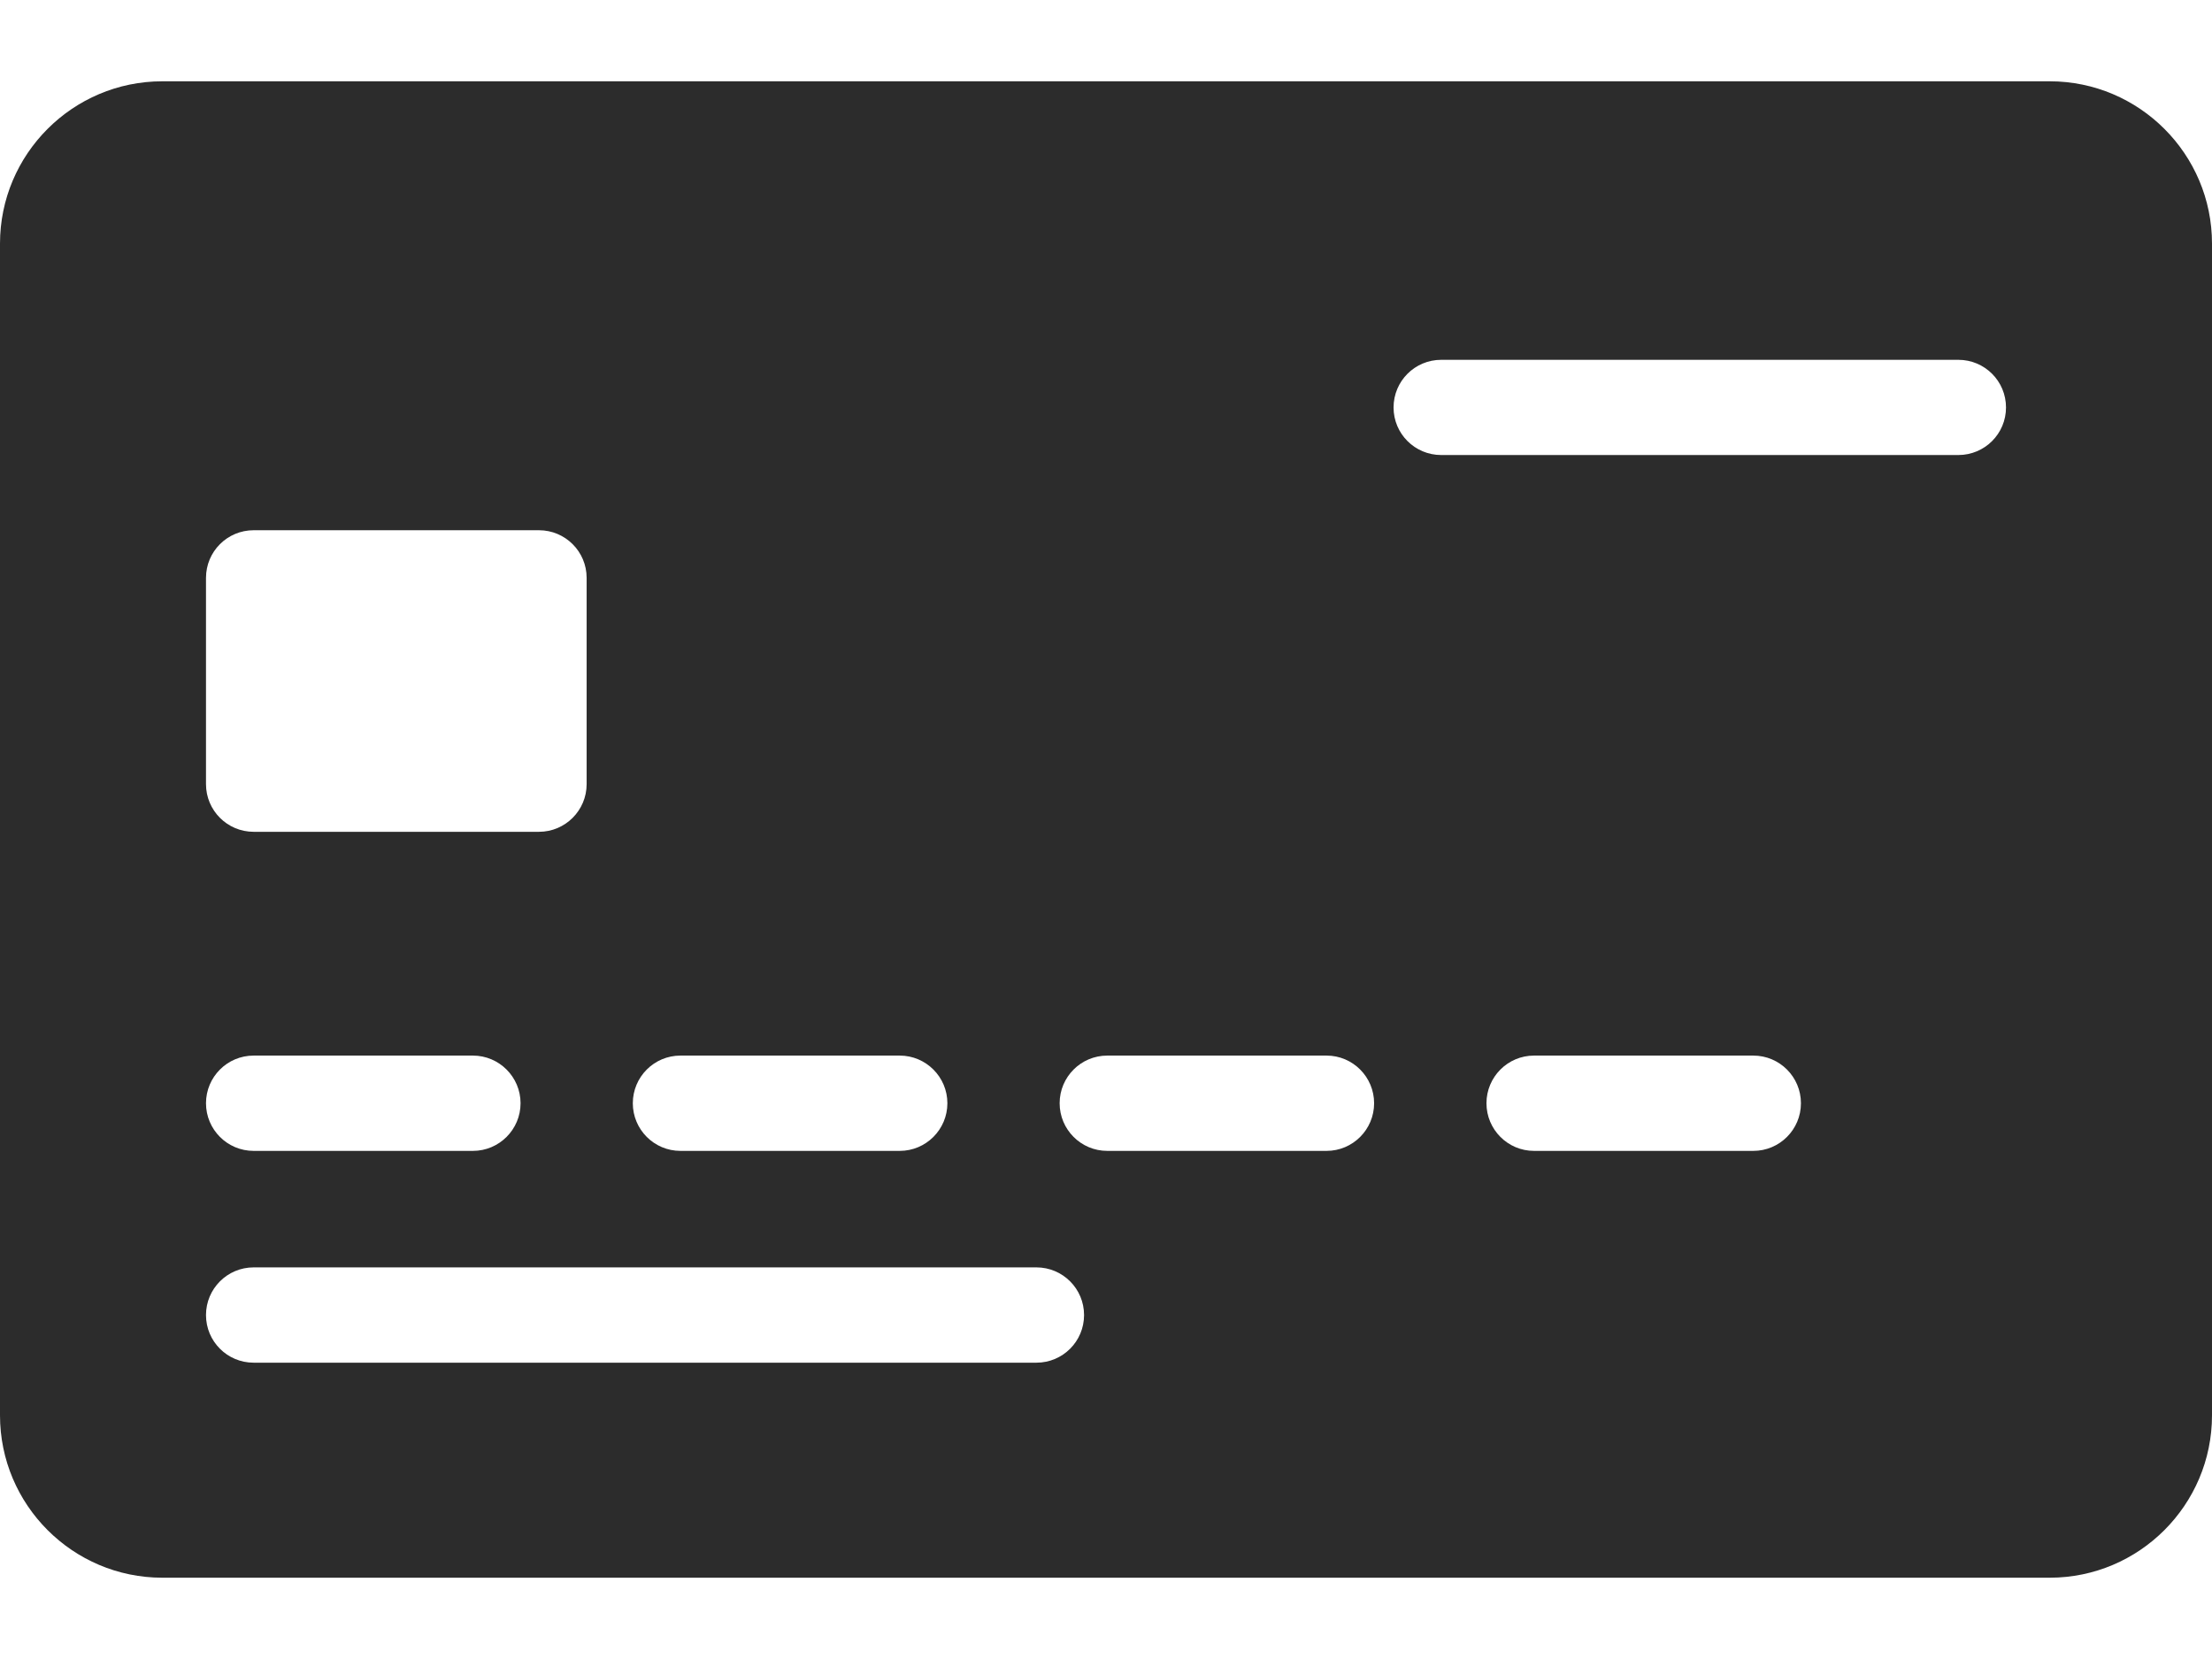
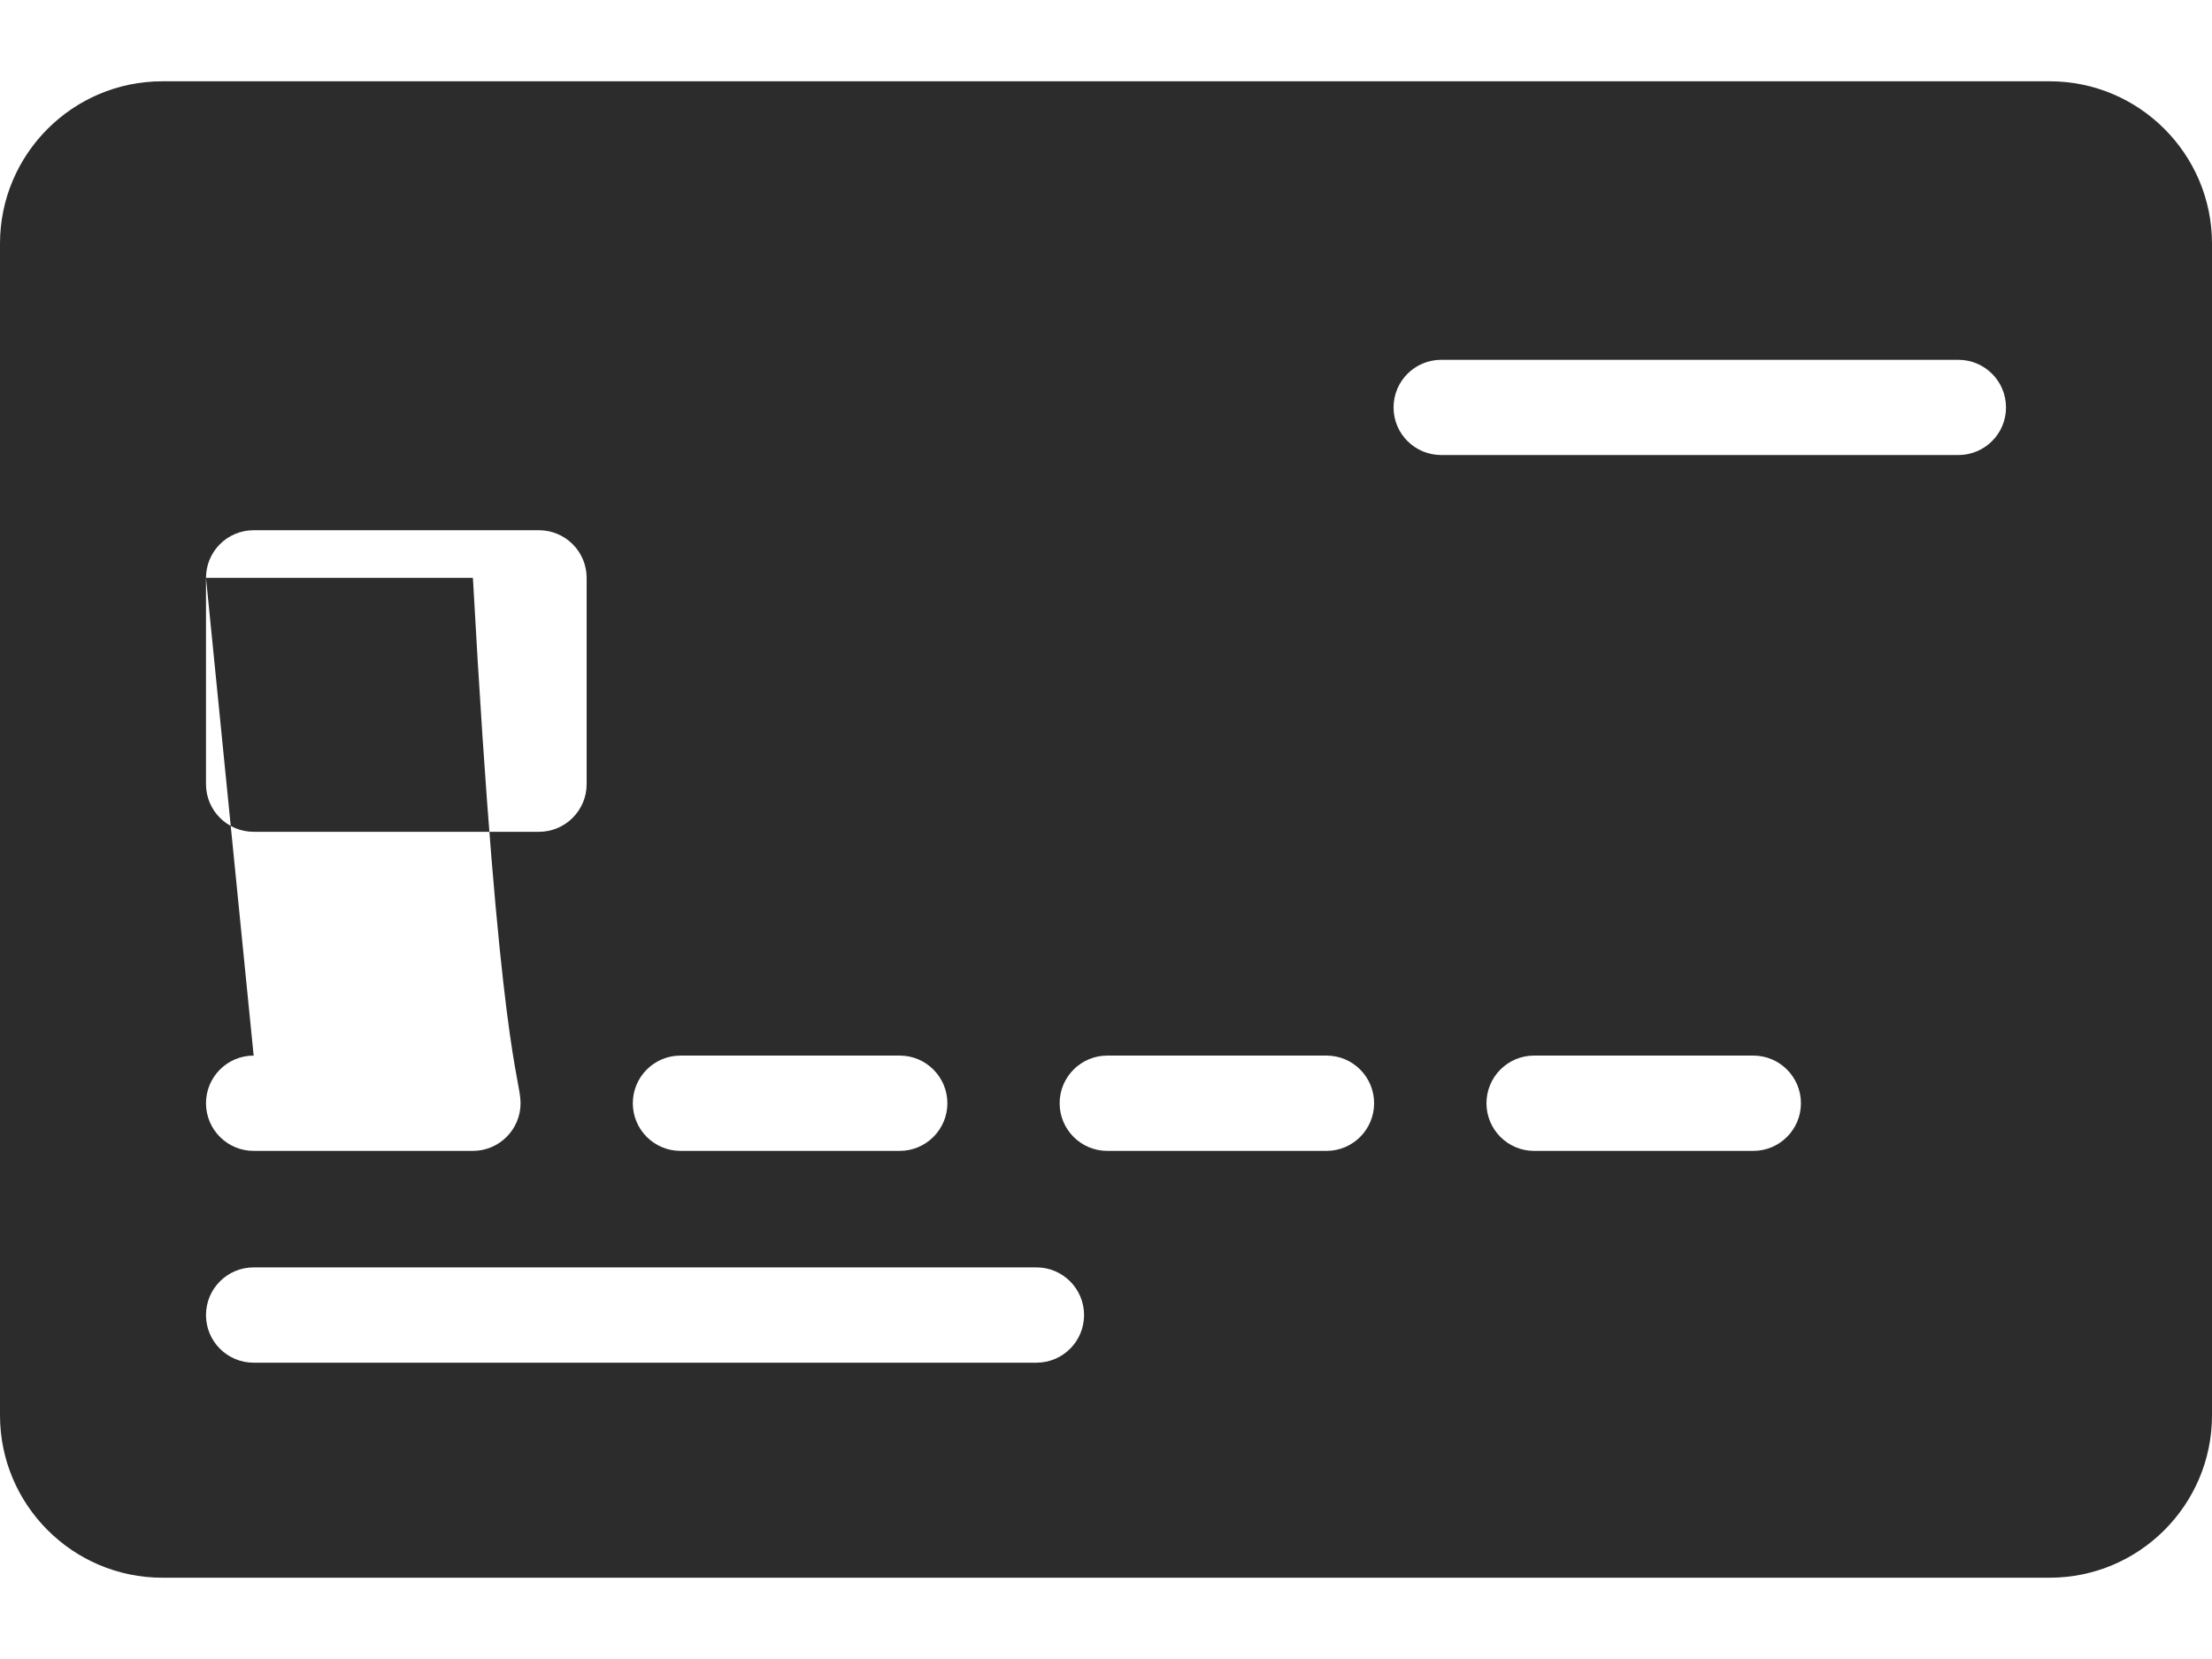
<svg xmlns="http://www.w3.org/2000/svg" width="24" height="18" viewBox="0 0 24 18" fill="none">
-   <path d="M22.239 0.882H1.761C0.79 0.882 0 1.672 0 2.643V15.356C0 16.328 0.79 17.118 1.761 17.118H22.239C23.21 17.118 24 16.328 24 15.356V2.643C24 1.672 23.21 0.882 22.239 0.882ZM7.383 11.453H9.762C10.047 11.453 10.279 11.685 10.279 11.97C10.279 12.255 10.047 12.487 9.762 12.487H7.383C7.097 12.487 6.866 12.255 6.866 11.97C6.866 11.685 7.097 11.453 7.383 11.453ZM2.235 6.27C2.235 5.984 2.466 5.753 2.752 5.753H5.848C6.133 5.753 6.365 5.984 6.365 6.27V8.508C6.365 8.793 6.133 9.025 5.848 9.025H2.752C2.466 9.025 2.235 8.793 2.235 8.508V6.27ZM2.752 11.453H5.131C5.416 11.453 5.648 11.685 5.648 11.97C5.648 12.255 5.416 12.487 5.131 12.487H2.752C2.466 12.487 2.235 12.255 2.235 11.97C2.235 11.685 2.466 11.453 2.752 11.453ZM11.245 14.785H2.752C2.466 14.785 2.235 14.554 2.235 14.268C2.235 13.983 2.466 13.751 2.752 13.751H11.245C11.531 13.751 11.762 13.983 11.762 14.268C11.762 14.554 11.531 14.785 11.245 14.785ZM14.393 12.487H12.014C11.728 12.487 11.497 12.255 11.497 11.97C11.497 11.685 11.728 11.453 12.014 11.453H14.393C14.678 11.453 14.909 11.685 14.909 11.97C14.909 12.255 14.678 12.487 14.393 12.487ZM19.023 12.487H16.644C16.359 12.487 16.128 12.255 16.128 11.97C16.128 11.685 16.359 11.453 16.644 11.453H19.023C19.309 11.453 19.54 11.685 19.54 11.97C19.54 12.255 19.309 12.487 19.023 12.487ZM21.248 4.937H15.637C15.351 4.937 15.12 4.706 15.12 4.421C15.12 4.135 15.351 3.904 15.637 3.904H21.248C21.534 3.904 21.765 4.135 21.765 4.421C21.765 4.706 21.534 4.937 21.248 4.937Z" fill="#2C2C2C" />
+   <path d="M22.239 0.882H1.761C0.79 0.882 0 1.672 0 2.643V15.356C0 16.328 0.79 17.118 1.761 17.118H22.239C23.21 17.118 24 16.328 24 15.356V2.643C24 1.672 23.21 0.882 22.239 0.882ZM7.383 11.453H9.762C10.047 11.453 10.279 11.685 10.279 11.97C10.279 12.255 10.047 12.487 9.762 12.487H7.383C7.097 12.487 6.866 12.255 6.866 11.97C6.866 11.685 7.097 11.453 7.383 11.453ZM2.235 6.27C2.235 5.984 2.466 5.753 2.752 5.753H5.848C6.133 5.753 6.365 5.984 6.365 6.27V8.508C6.365 8.793 6.133 9.025 5.848 9.025H2.752C2.466 9.025 2.235 8.793 2.235 8.508V6.27ZH5.131C5.416 11.453 5.648 11.685 5.648 11.97C5.648 12.255 5.416 12.487 5.131 12.487H2.752C2.466 12.487 2.235 12.255 2.235 11.97C2.235 11.685 2.466 11.453 2.752 11.453ZM11.245 14.785H2.752C2.466 14.785 2.235 14.554 2.235 14.268C2.235 13.983 2.466 13.751 2.752 13.751H11.245C11.531 13.751 11.762 13.983 11.762 14.268C11.762 14.554 11.531 14.785 11.245 14.785ZM14.393 12.487H12.014C11.728 12.487 11.497 12.255 11.497 11.97C11.497 11.685 11.728 11.453 12.014 11.453H14.393C14.678 11.453 14.909 11.685 14.909 11.97C14.909 12.255 14.678 12.487 14.393 12.487ZM19.023 12.487H16.644C16.359 12.487 16.128 12.255 16.128 11.97C16.128 11.685 16.359 11.453 16.644 11.453H19.023C19.309 11.453 19.54 11.685 19.54 11.97C19.54 12.255 19.309 12.487 19.023 12.487ZM21.248 4.937H15.637C15.351 4.937 15.12 4.706 15.12 4.421C15.12 4.135 15.351 3.904 15.637 3.904H21.248C21.534 3.904 21.765 4.135 21.765 4.421C21.765 4.706 21.534 4.937 21.248 4.937Z" fill="#2C2C2C" />
</svg>